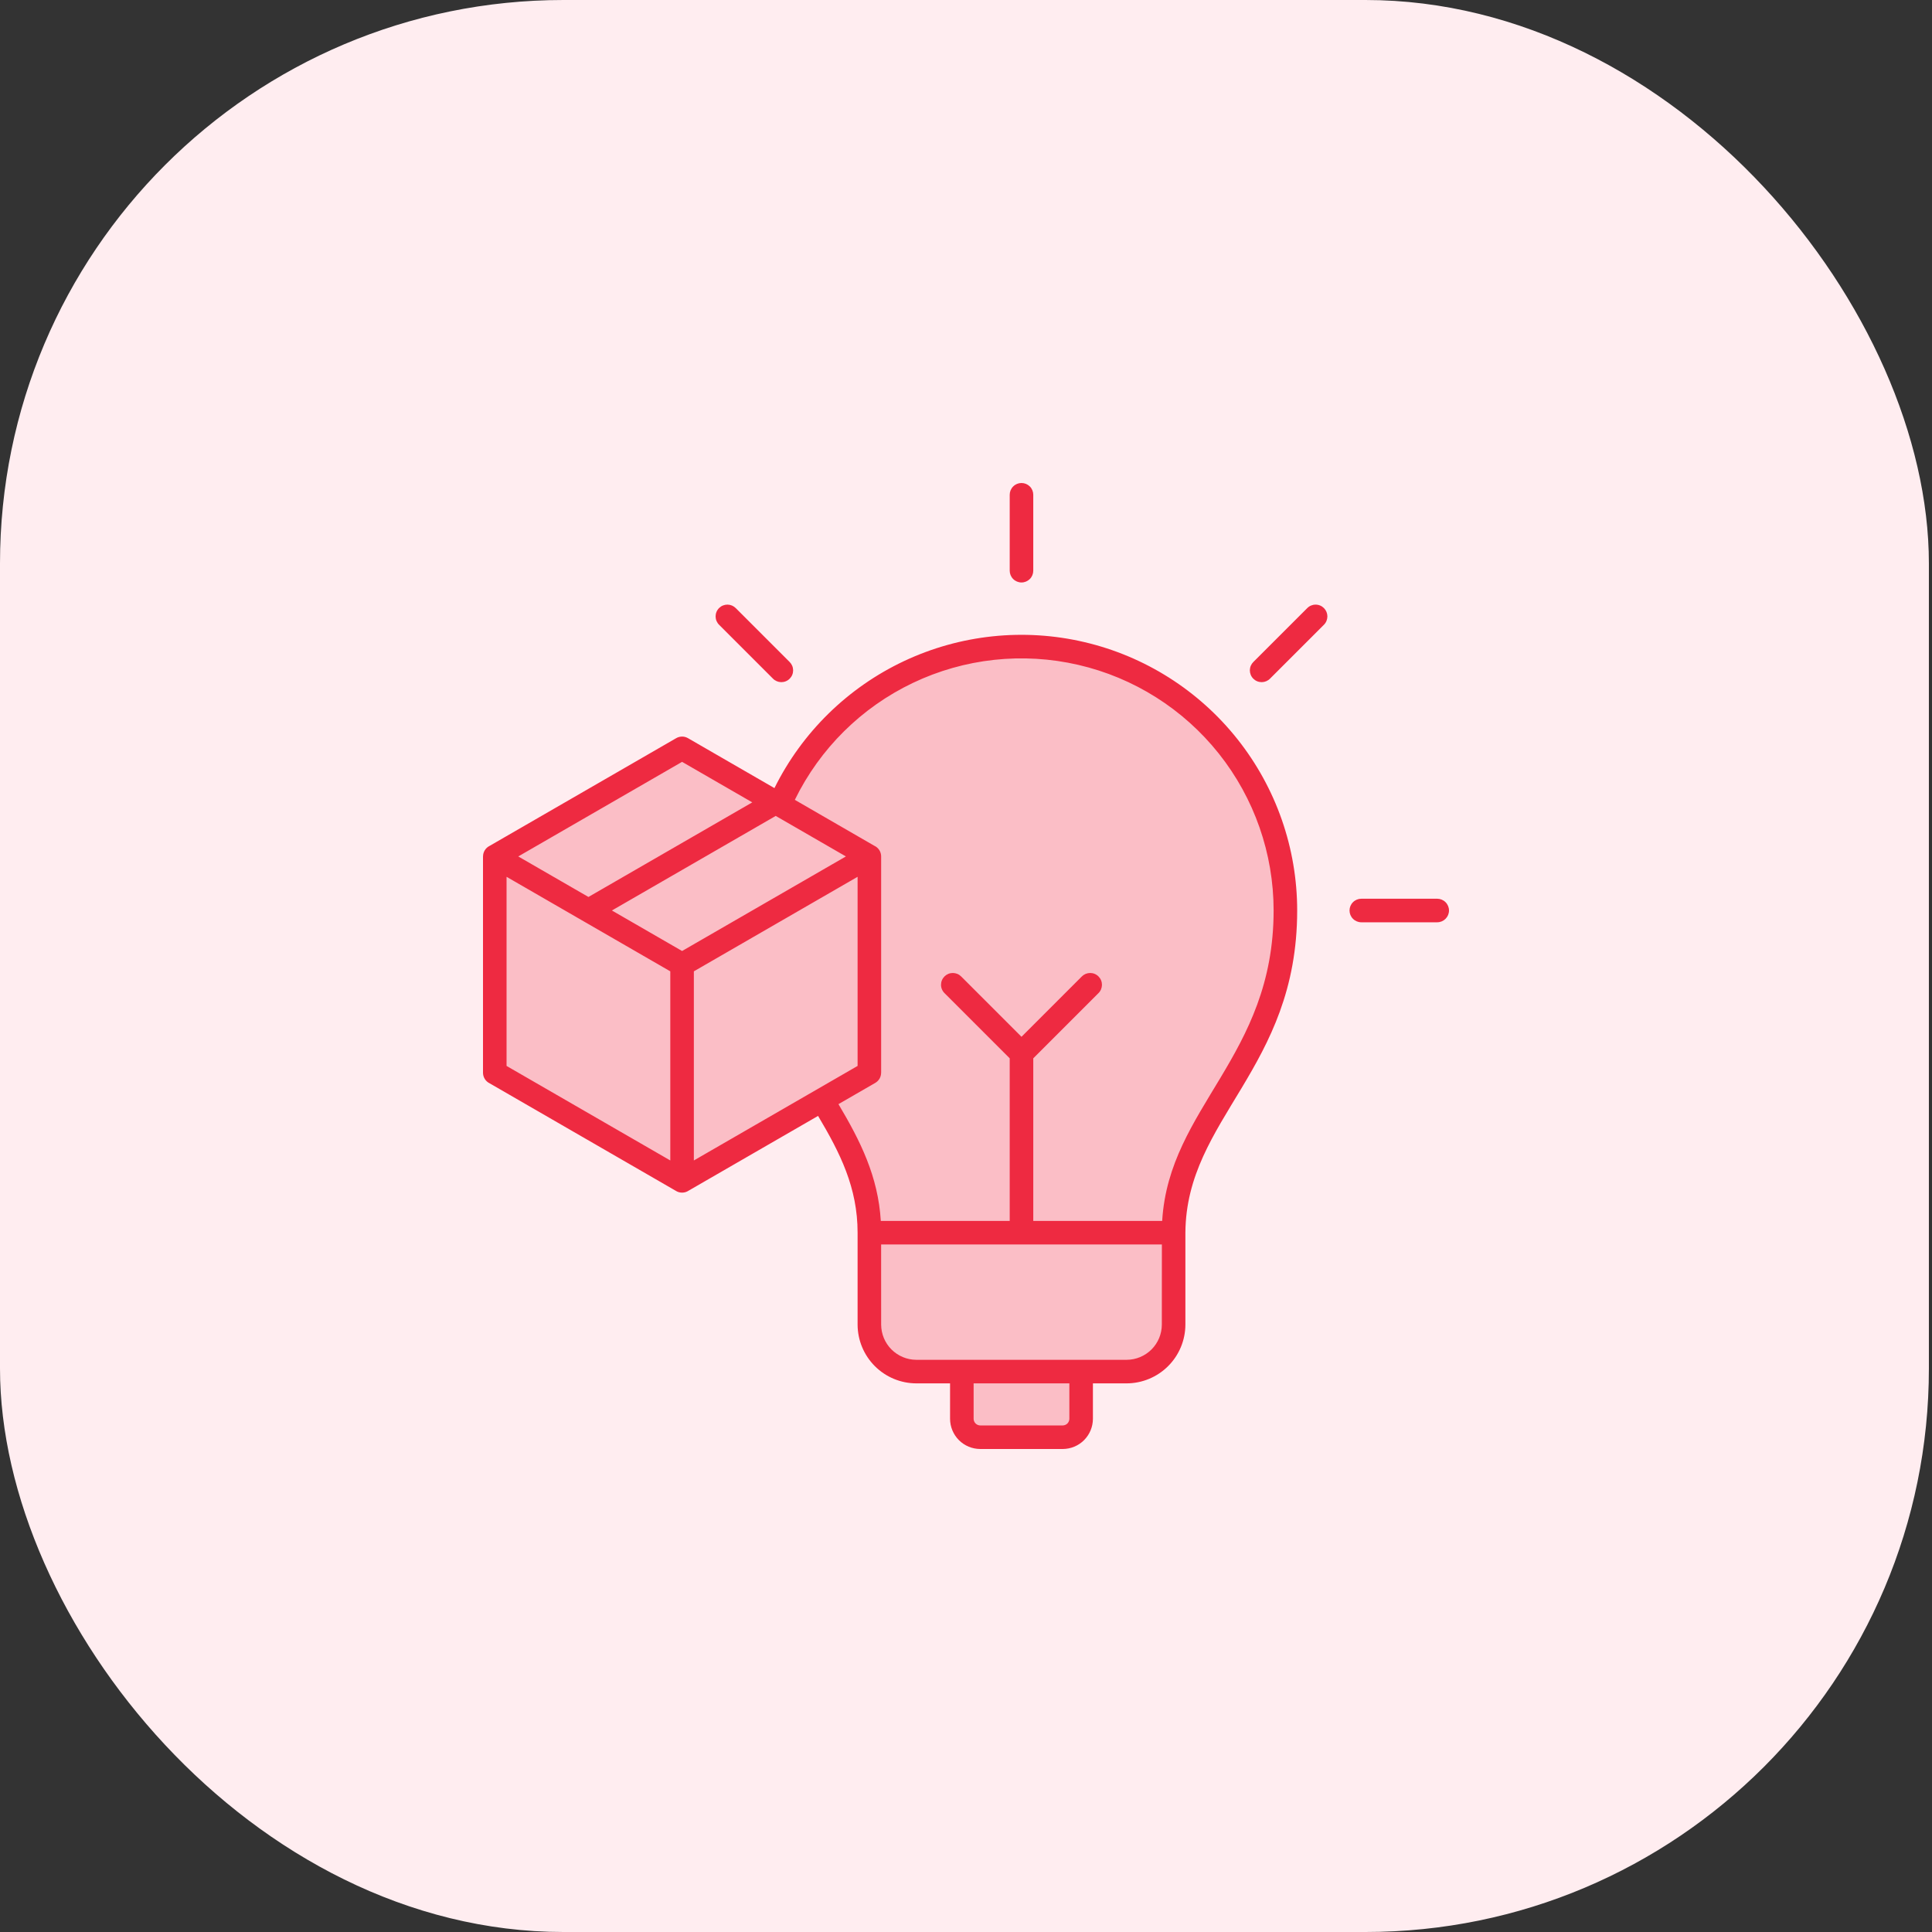
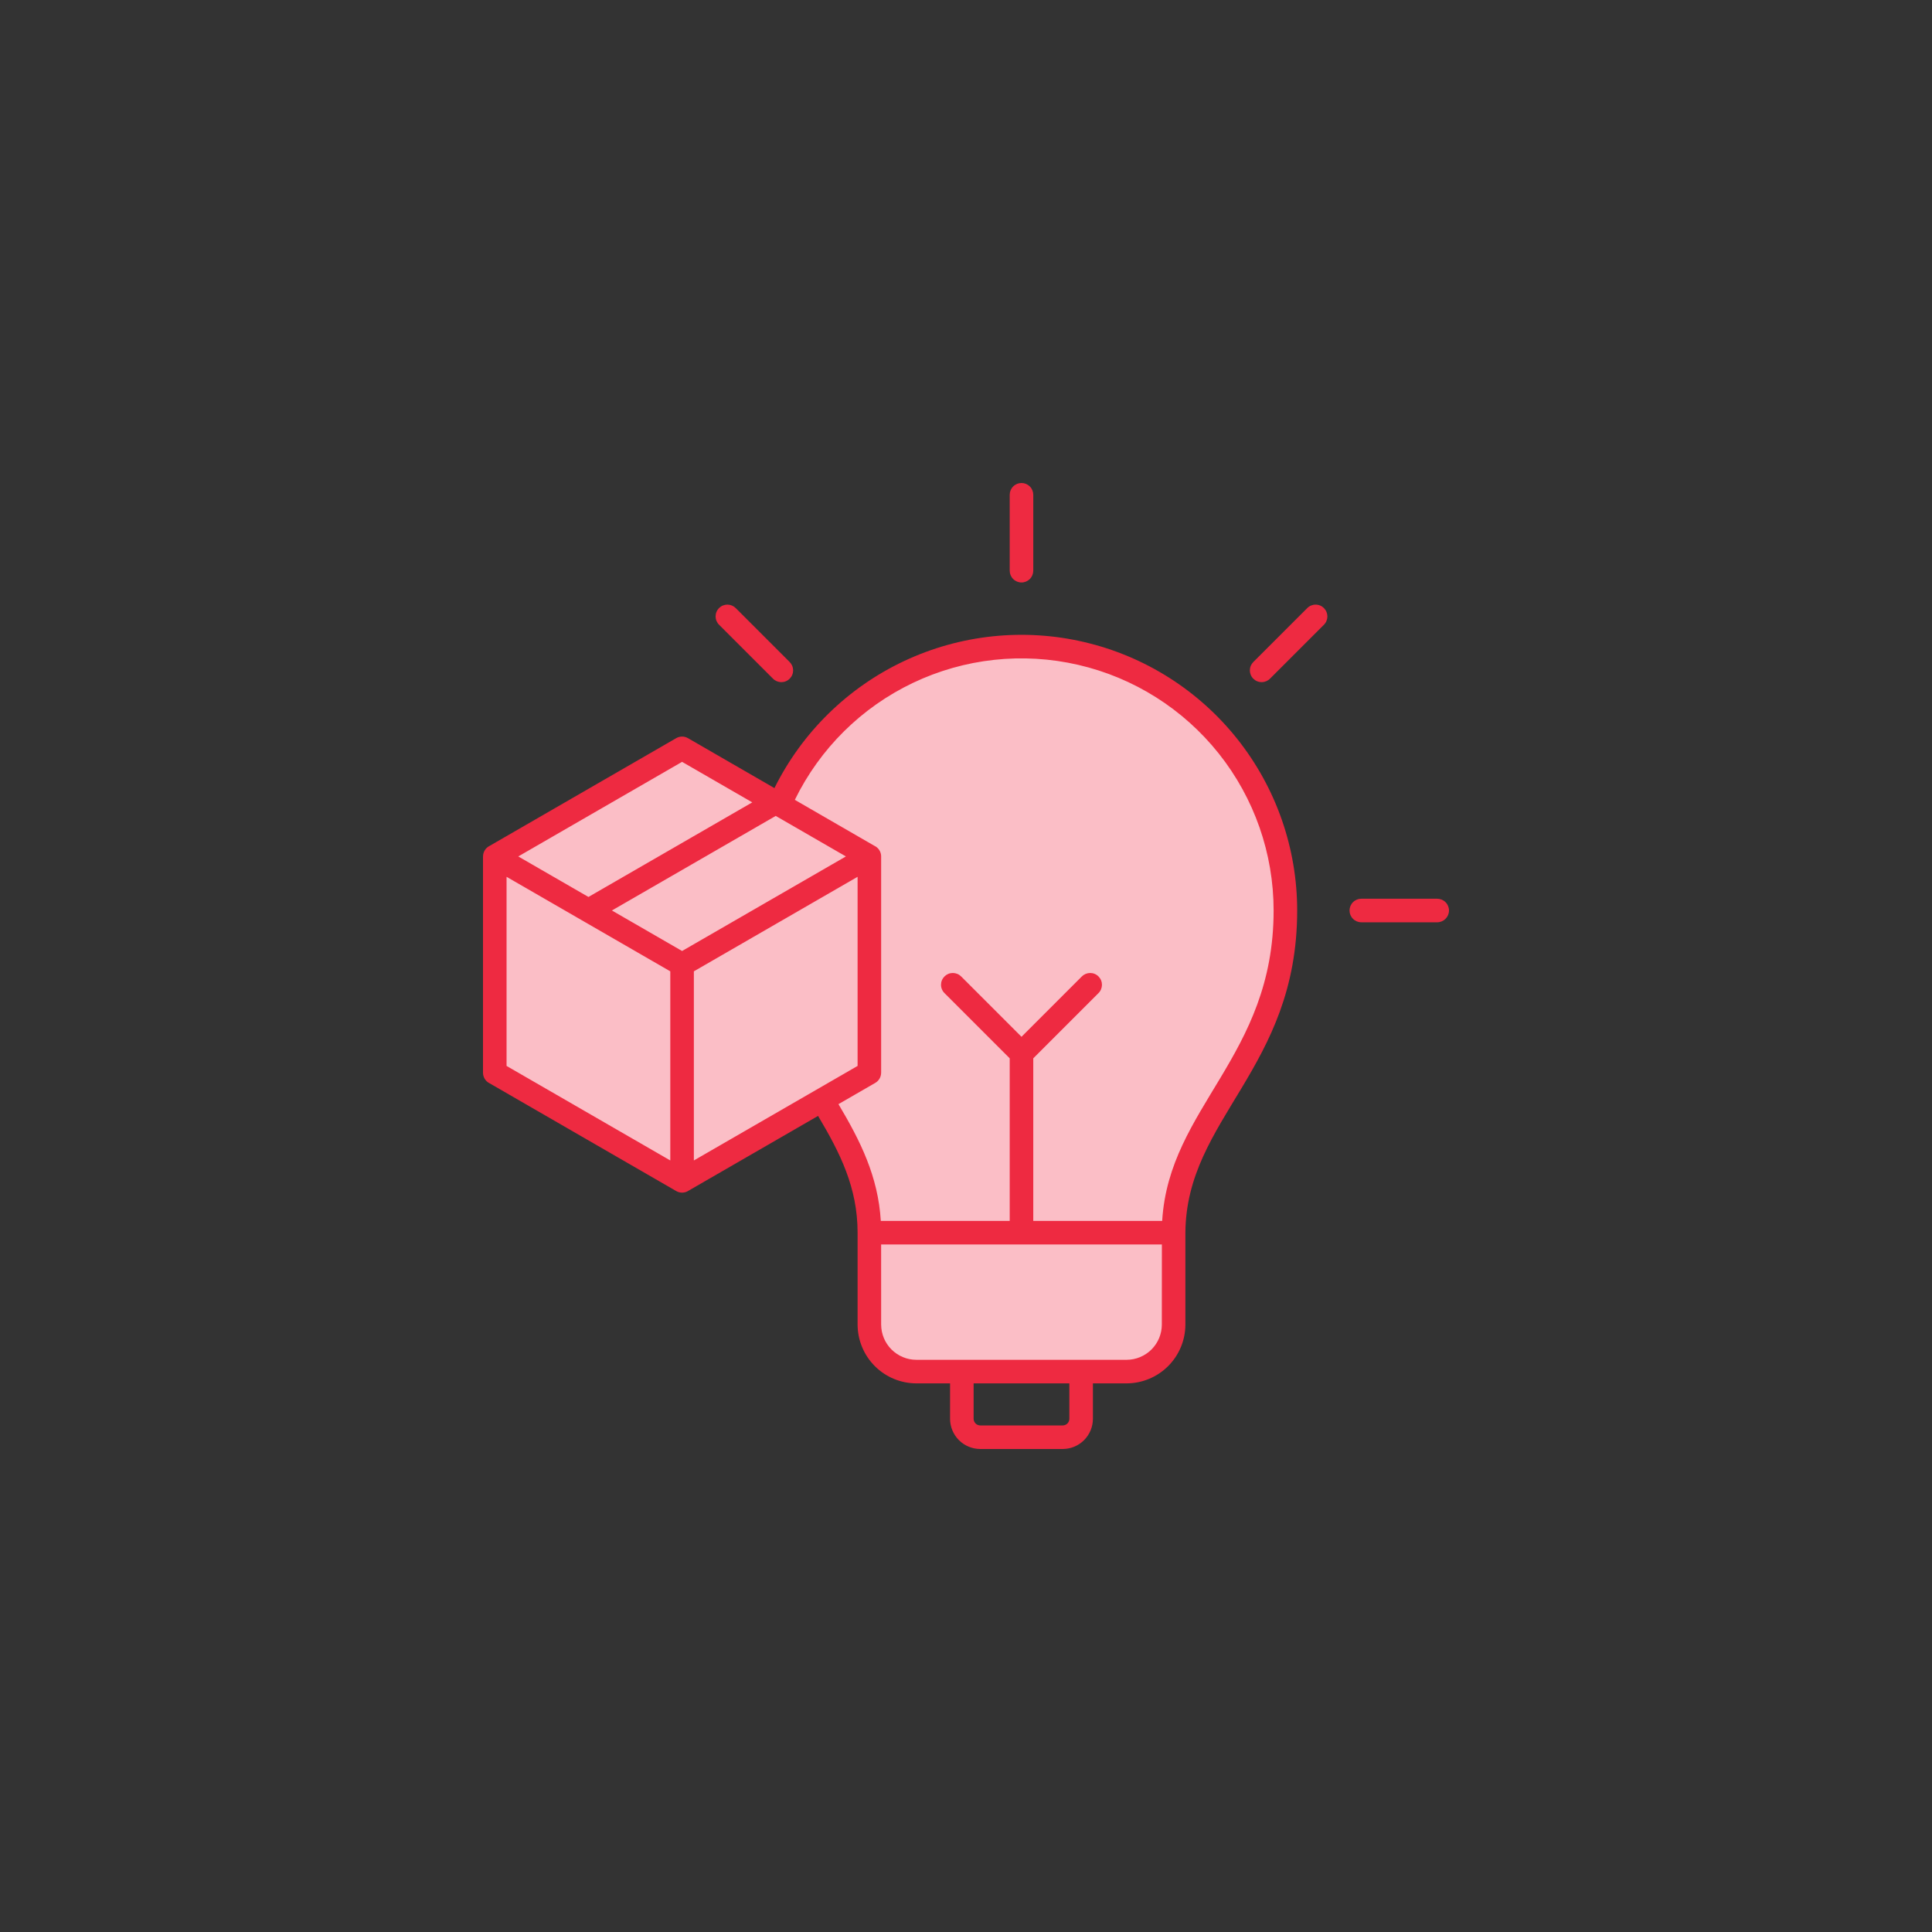
<svg xmlns="http://www.w3.org/2000/svg" width="72" height="72" viewBox="0 0 72 72" fill="none">
  <rect x="0" y="0" width="72" height="72" fill="#333333" stroke="none" />
-   <rect width="71.884" height="72" rx="21" fill="#FFEDF0" />
  <path fill-rule="evenodd" clip-rule="evenodd" d="M32.399 45.939C32.399 41.552 28.233 39.7 28.233 33.931C28.233 31.323 29.269 28.821 31.113 26.977C32.958 25.132 35.459 24.096 38.068 24.096C40.676 24.096 43.178 25.132 45.023 26.977C46.867 28.821 47.903 31.323 47.903 33.931C47.903 39.7 43.737 41.552 43.737 45.939H32.399Z" fill="#FBBEC6" />
  <path fill-rule="evenodd" clip-rule="evenodd" d="M43.737 45.939V49.366C43.735 49.829 43.551 50.273 43.223 50.601C42.895 50.929 42.451 51.113 41.988 51.115H34.148C33.685 51.113 33.241 50.929 32.913 50.601C32.586 50.273 32.401 49.829 32.399 49.366V45.939H43.737Z" fill="#FBBEC6" />
-   <path fill-rule="evenodd" clip-rule="evenodd" d="M40.291 51.115V52.875C40.29 53.057 40.218 53.231 40.089 53.359C39.961 53.488 39.787 53.56 39.605 53.561H36.531C36.349 53.56 36.175 53.488 36.047 53.359C35.918 53.231 35.846 53.057 35.846 52.875V51.115H40.291Z" fill="#FBBEC6" />
  <path fill-rule="evenodd" clip-rule="evenodd" d="M25.419 35.947L18.439 31.917V39.977L25.419 44.007L32.399 39.977V31.917L25.419 35.947Z" fill="#FBBEC6" />
  <path fill-rule="evenodd" clip-rule="evenodd" d="M18.439 31.917L25.419 35.947L32.399 31.917L25.419 27.887L18.439 31.917Z" fill="#FBBEC6" />
  <path fill-rule="evenodd" clip-rule="evenodd" d="M29.621 29.808L32.581 31.518C32.658 31.553 32.723 31.609 32.769 31.68C32.814 31.75 32.838 31.833 32.838 31.917V39.977H32.837C32.837 40.054 32.817 40.129 32.779 40.196C32.74 40.262 32.685 40.318 32.619 40.356L31.247 41.148C32.066 42.526 32.724 43.838 32.825 45.5H37.629V39.441L35.202 37.014C35.16 36.973 35.127 36.925 35.104 36.871C35.081 36.818 35.069 36.76 35.069 36.702C35.069 36.644 35.08 36.586 35.102 36.533C35.124 36.479 35.157 36.43 35.198 36.389C35.239 36.348 35.288 36.315 35.341 36.293C35.395 36.271 35.453 36.26 35.511 36.26C35.569 36.261 35.627 36.273 35.68 36.295C35.734 36.318 35.782 36.351 35.823 36.393L38.068 38.638L40.313 36.393C40.354 36.351 40.402 36.318 40.456 36.295C40.509 36.273 40.567 36.261 40.625 36.26C40.683 36.26 40.741 36.271 40.794 36.293C40.848 36.315 40.897 36.348 40.938 36.389C40.979 36.43 41.012 36.479 41.034 36.533C41.056 36.586 41.067 36.644 41.067 36.702C41.066 36.76 41.054 36.818 41.032 36.871C41.009 36.925 40.976 36.973 40.934 37.014L38.507 39.441V45.5H43.311C43.566 41.253 47.464 39.379 47.464 33.932C47.464 31.807 46.743 29.746 45.421 28.083C44.098 26.421 42.252 25.255 40.182 24.777C38.112 24.299 35.941 24.535 34.023 25.449C32.105 26.363 30.554 27.899 29.621 29.808V29.808ZM25.858 36.199L31.96 32.676V39.724L25.858 43.247V36.199ZM25.665 44.371C25.592 44.42 25.507 44.446 25.419 44.446C25.331 44.446 25.246 44.42 25.173 44.371L18.247 40.372C18.173 40.336 18.111 40.28 18.067 40.21C18.023 40.14 18 40.059 18 39.977V31.917H18.001C18.001 31.835 18.024 31.756 18.067 31.686C18.11 31.617 18.171 31.561 18.244 31.525L25.195 27.512C25.262 27.472 25.338 27.451 25.416 27.45C25.493 27.449 25.57 27.47 25.637 27.508L28.861 29.37C29.891 27.293 31.592 25.626 33.688 24.638C35.785 23.65 38.154 23.4 40.41 23.929C42.667 24.457 44.678 25.733 46.118 27.549C47.558 29.365 48.342 31.614 48.342 33.932C48.342 39.838 44.205 41.671 44.176 45.94V49.366C44.174 49.946 43.943 50.502 43.533 50.911C43.123 51.321 42.568 51.552 41.988 51.554H40.73V52.875C40.729 53.173 40.61 53.459 40.4 53.67C40.189 53.881 39.903 53.999 39.605 54H36.531C36.233 53.999 35.947 53.881 35.736 53.67C35.526 53.459 35.407 53.173 35.406 52.875V51.554H34.148C33.568 51.553 33.013 51.322 32.603 50.912C32.193 50.502 31.962 49.946 31.96 49.366V45.939C31.96 44.258 31.309 42.969 30.487 41.587L25.665 44.371H25.665ZM24.98 43.248V36.199L18.878 32.676V39.724L24.98 43.247V43.248ZM25.419 35.441L22.804 33.931L28.909 30.407L31.524 31.917L25.419 35.441ZM39.852 51.554H36.284V52.875C36.285 52.941 36.311 53.003 36.357 53.049C36.403 53.095 36.466 53.121 36.531 53.122H39.605C39.67 53.121 39.733 53.095 39.779 53.049C39.825 53.003 39.851 52.941 39.852 52.875V51.554ZM41.988 50.676C42.335 50.675 42.667 50.536 42.913 50.291C43.158 50.046 43.297 49.713 43.298 49.366L43.3 46.378H32.837L32.838 49.366C32.84 49.713 32.978 50.046 33.223 50.291C33.469 50.536 33.801 50.675 34.148 50.676H41.988ZM38.507 21.268C38.507 21.384 38.461 21.496 38.379 21.578C38.296 21.661 38.184 21.707 38.068 21.707C37.952 21.707 37.84 21.661 37.758 21.578C37.675 21.496 37.629 21.384 37.629 21.268V18.439C37.629 18.323 37.675 18.211 37.758 18.129C37.84 18.046 37.952 18 38.068 18C38.184 18 38.296 18.046 38.379 18.129C38.461 18.211 38.507 18.323 38.507 18.439V21.268ZM50.732 34.371C50.616 34.371 50.504 34.325 50.422 34.242C50.339 34.16 50.293 34.048 50.293 33.932C50.293 33.816 50.339 33.704 50.422 33.622C50.504 33.539 50.616 33.493 50.732 33.493H53.561C53.677 33.493 53.789 33.539 53.871 33.622C53.954 33.704 54 33.816 54 33.932C54 34.048 53.954 34.16 53.871 34.242C53.789 34.325 53.677 34.371 53.561 34.371H50.732ZM47.333 25.288C47.293 25.33 47.244 25.363 47.191 25.386C47.137 25.409 47.08 25.421 47.021 25.422C46.963 25.422 46.905 25.411 46.851 25.389C46.797 25.367 46.748 25.334 46.707 25.293C46.666 25.252 46.633 25.203 46.611 25.149C46.589 25.095 46.578 25.037 46.578 24.979C46.579 24.921 46.591 24.863 46.614 24.809C46.637 24.756 46.671 24.707 46.712 24.667L48.713 22.667C48.753 22.625 48.802 22.591 48.855 22.568C48.909 22.545 48.967 22.533 49.025 22.533C49.083 22.532 49.141 22.543 49.195 22.565C49.249 22.587 49.298 22.62 49.339 22.661C49.38 22.703 49.413 22.752 49.435 22.805C49.457 22.86 49.468 22.917 49.468 22.976C49.467 23.034 49.455 23.091 49.432 23.145C49.409 23.199 49.376 23.247 49.334 23.288L47.333 25.288ZM29.424 24.667L27.423 22.666C27.383 22.625 27.334 22.591 27.281 22.568C27.227 22.545 27.169 22.533 27.111 22.532C27.053 22.532 26.995 22.543 26.941 22.565C26.887 22.587 26.838 22.62 26.797 22.661C26.756 22.702 26.723 22.751 26.701 22.805C26.679 22.859 26.668 22.917 26.668 22.975C26.669 23.034 26.681 23.091 26.704 23.145C26.727 23.198 26.76 23.247 26.802 23.287L28.803 25.288C28.843 25.33 28.892 25.363 28.945 25.386C28.999 25.409 29.056 25.421 29.115 25.422C29.173 25.422 29.231 25.411 29.285 25.389C29.339 25.367 29.388 25.334 29.429 25.293C29.47 25.252 29.503 25.203 29.525 25.149C29.547 25.095 29.558 25.037 29.558 24.979C29.557 24.921 29.545 24.863 29.522 24.809C29.499 24.756 29.465 24.707 29.424 24.667ZM21.93 33.427L28.035 29.902L25.419 28.392L19.314 31.917L21.93 33.427Z" fill="#EE2A41" />
</svg>